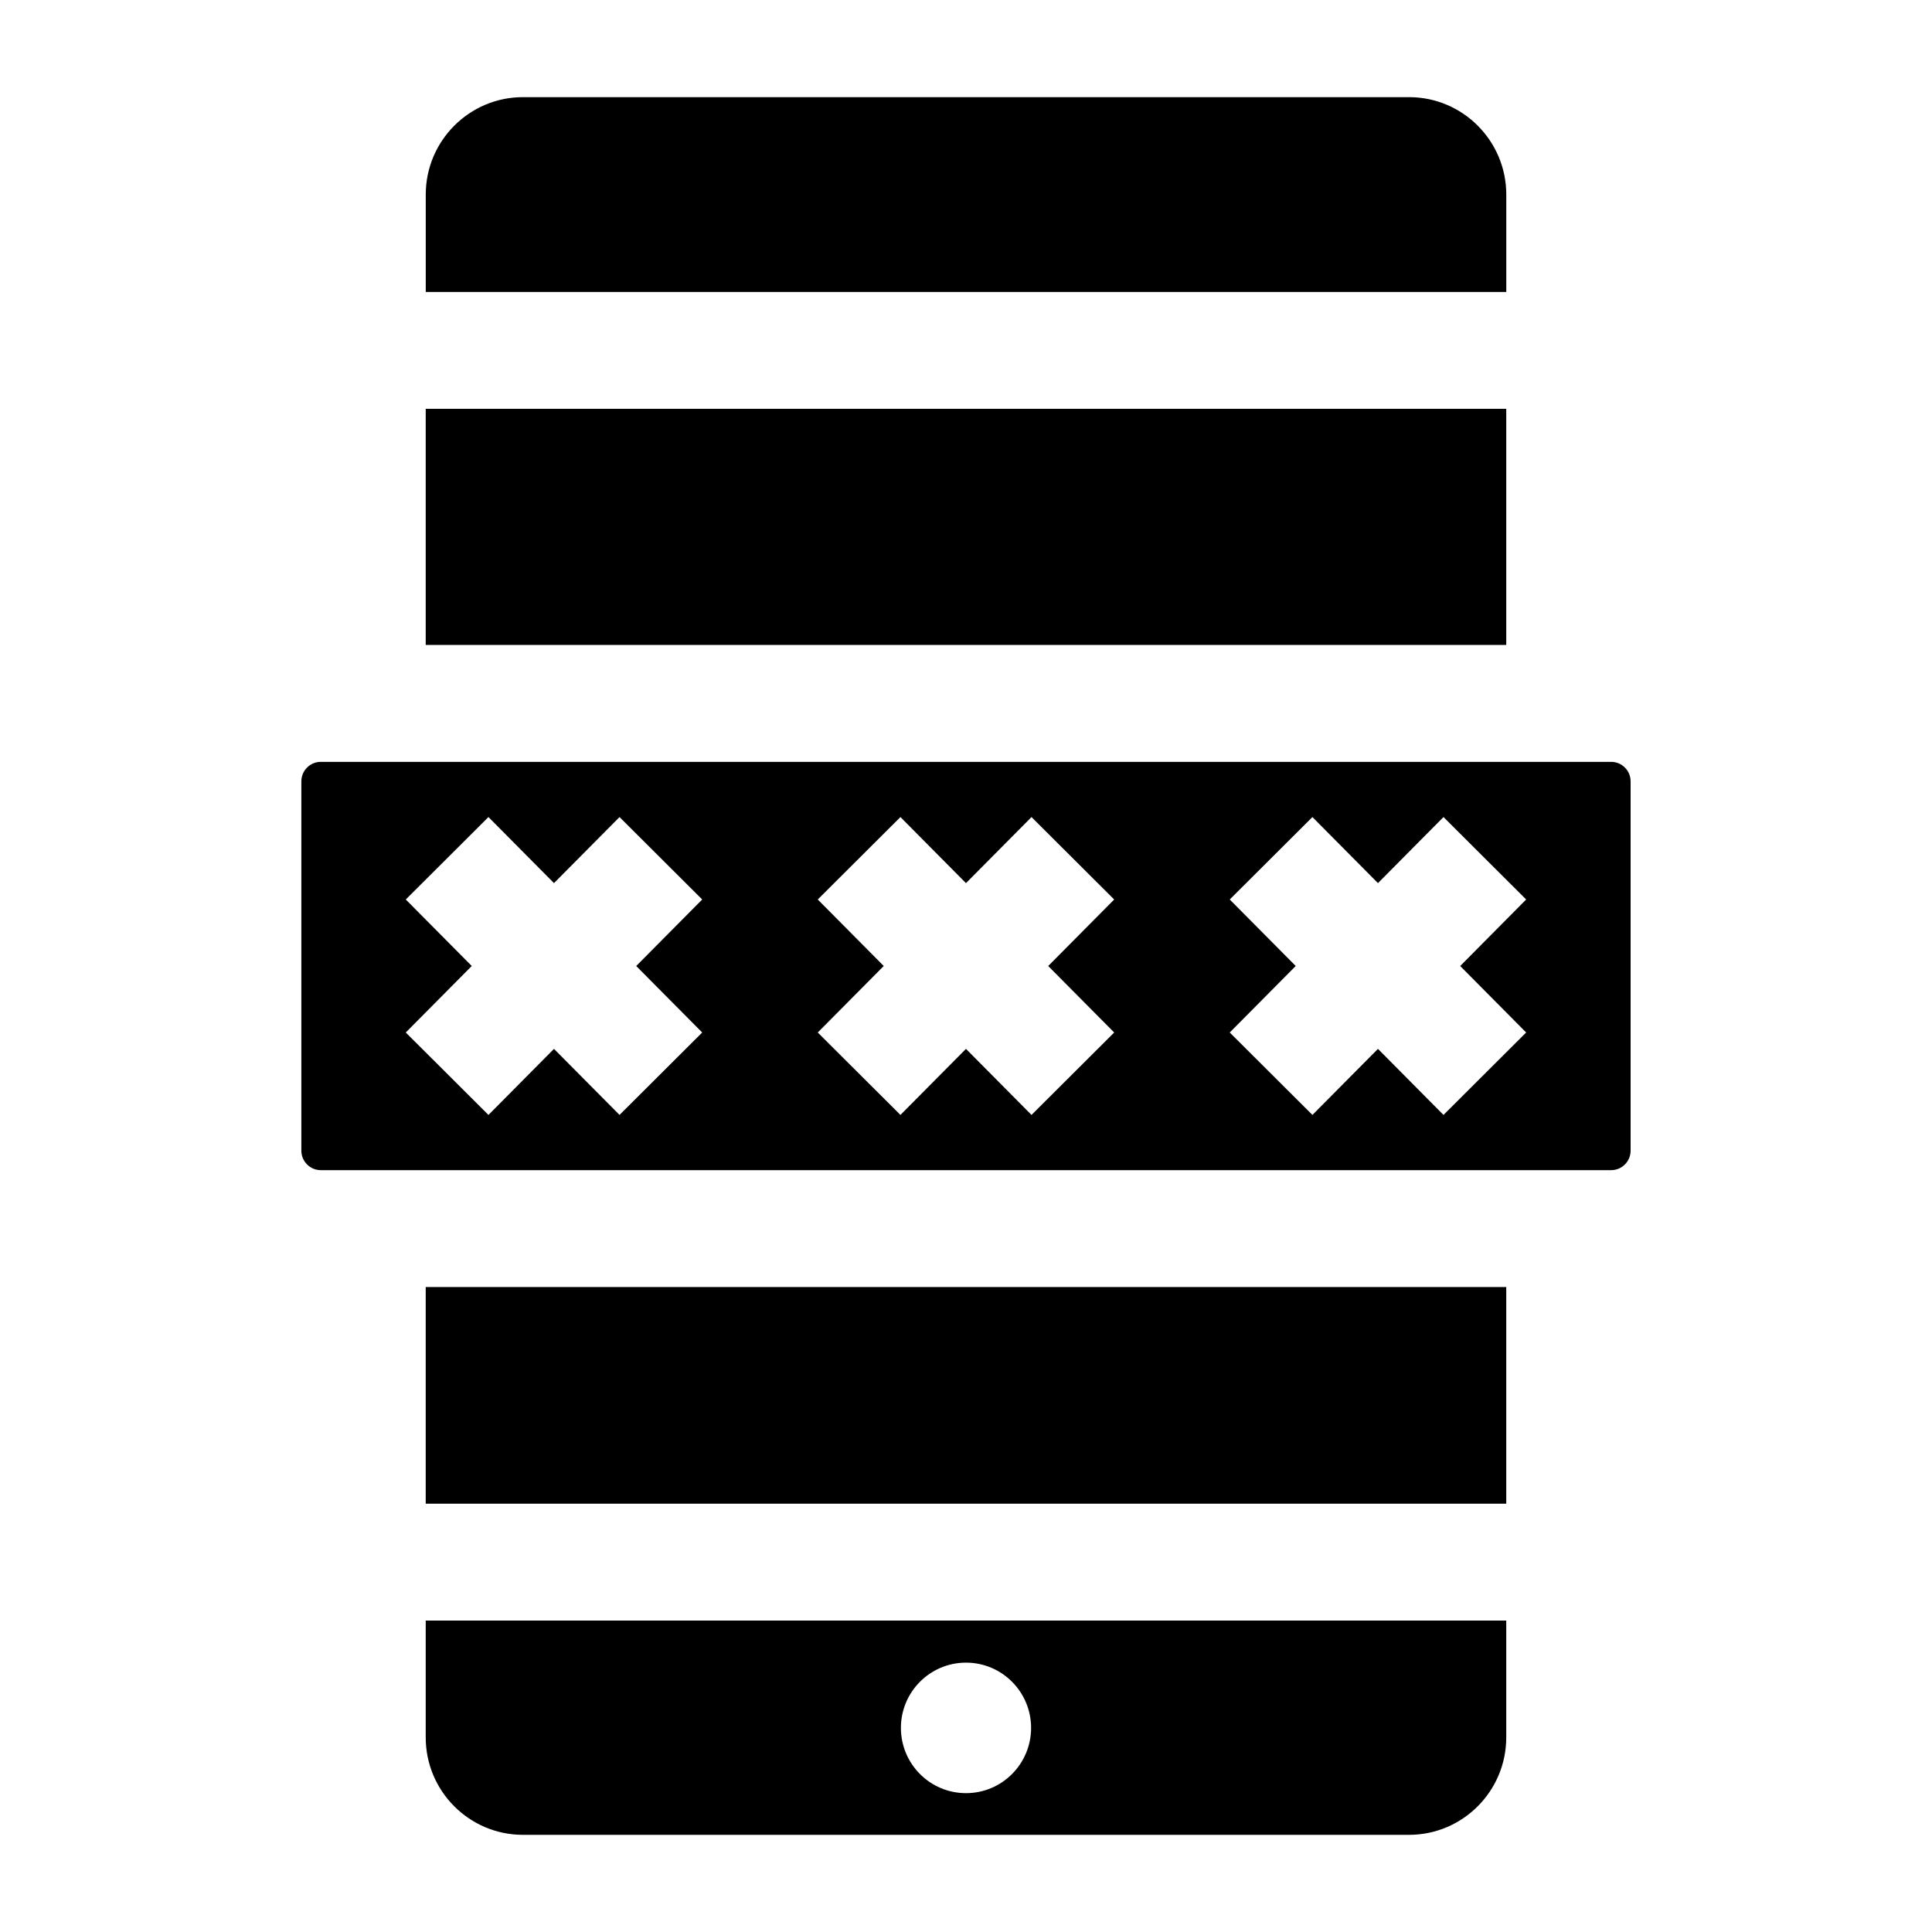
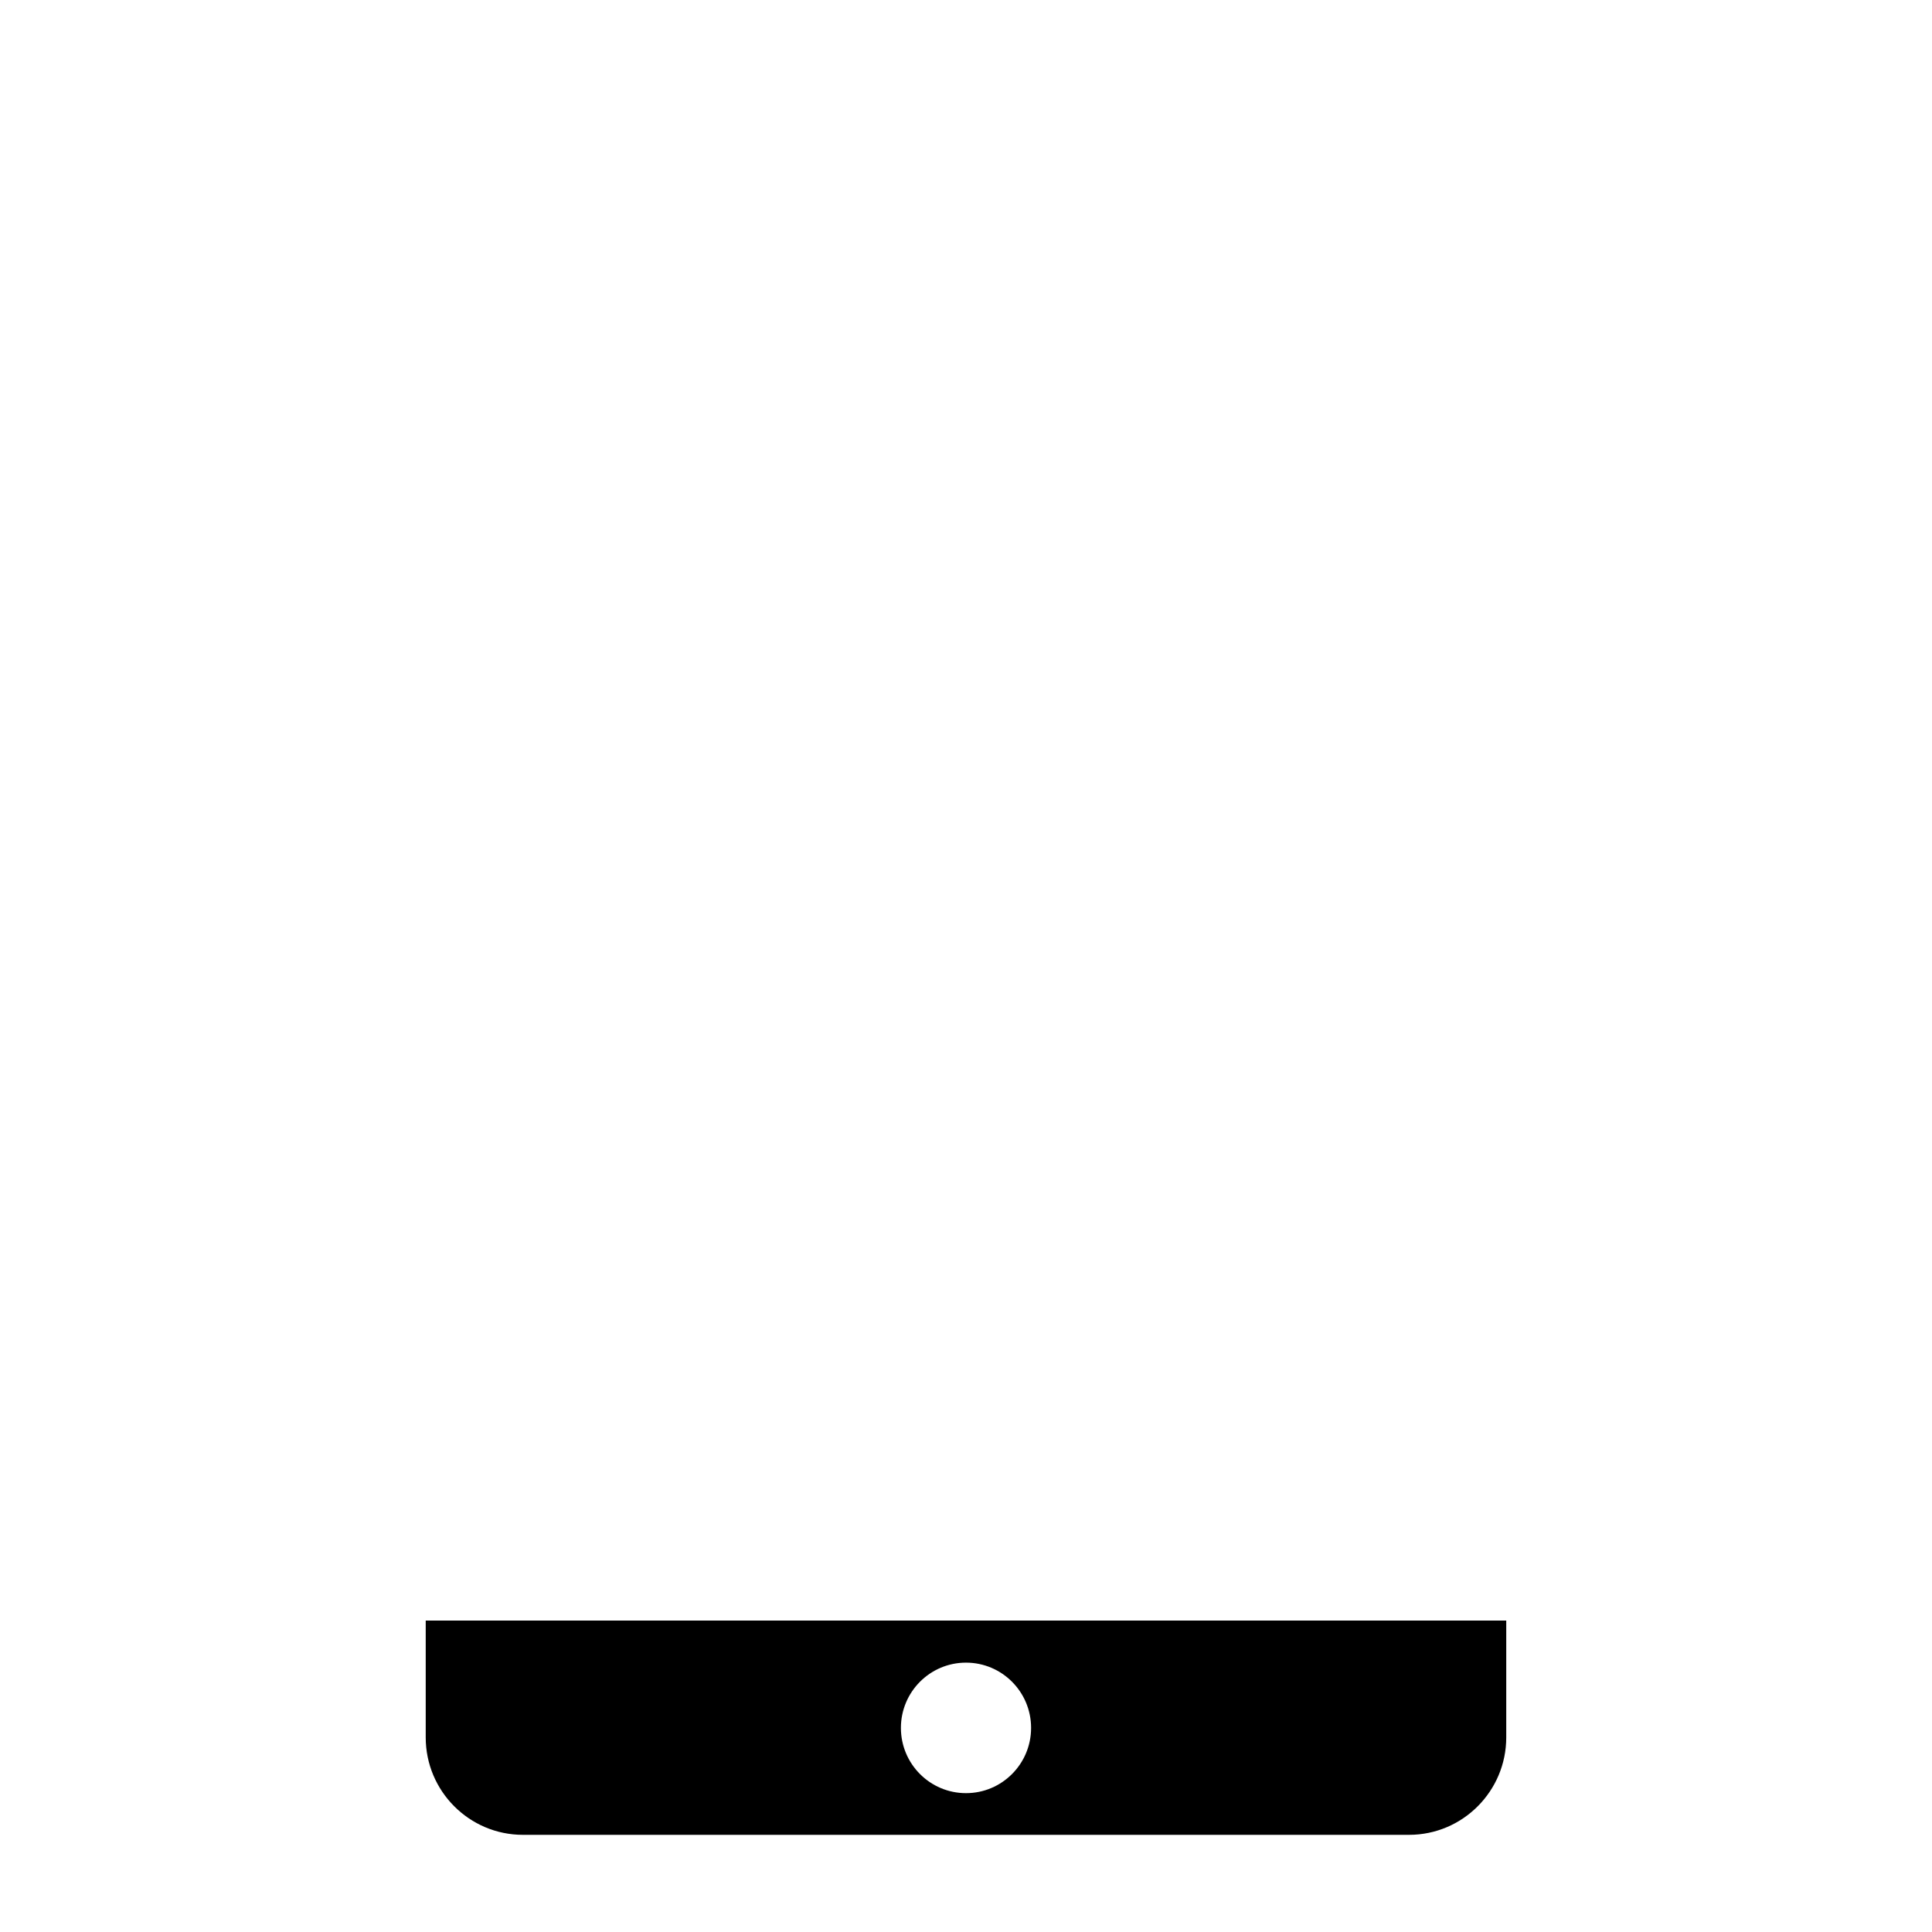
<svg xmlns="http://www.w3.org/2000/svg" fill="#000000" width="800px" height="800px" version="1.1" viewBox="144 144 512 512">
  <g>
-     <path d="m256.82 252.34h286.35v62.574h-286.35z" />
-     <path d="m543.18 221.37v-25.812c0-14.234-11.551-25.812-25.75-25.812h-234.85c-14.199 0-25.75 11.578-25.75 25.812v25.812z" />
-     <path d="m256.82 485.08h286.35v57.414h-286.35z" />
    <path d="m256.82 573.46v30.977c0 14.234 11.551 25.812 25.75 25.812h234.85c14.199 0 25.75-11.578 25.75-25.812v-30.977zm143.18 45.742c-9.527 0-17.25-7.742-17.25-17.293 0-9.551 7.723-17.293 17.25-17.293s17.25 7.742 17.25 17.293c0 9.551-7.723 17.293-17.25 17.293z" />
-     <path d="m570.98 345.9h-341.97c-2.84 0-5.148 2.316-5.148 5.164v97.875c0 2.848 2.309 5.164 5.148 5.164h341.97c2.84 0 5.148-2.316 5.148-5.164v-97.875c0.004-2.848-2.309-5.164-5.148-5.164zm-240.89 71.723-21.91 21.844-17.367-17.504-17.367 17.504-21.91-21.844 17.484-17.625-17.484-17.625 21.91-21.844 17.367 17.504 17.367-17.504 21.91 21.844-17.488 17.629zm109.18 0-21.91 21.844-17.367-17.504-17.367 17.504-21.91-21.844 17.484-17.625-17.484-17.625 21.91-21.844 17.367 17.508 17.367-17.504 21.91 21.844-17.484 17.625zm109.18 0-21.91 21.844-17.367-17.504-17.367 17.504-21.91-21.844 17.484-17.625-17.484-17.625 21.91-21.844 17.367 17.504 17.367-17.504 21.91 21.844-17.484 17.629z" />
  </g>
</svg>